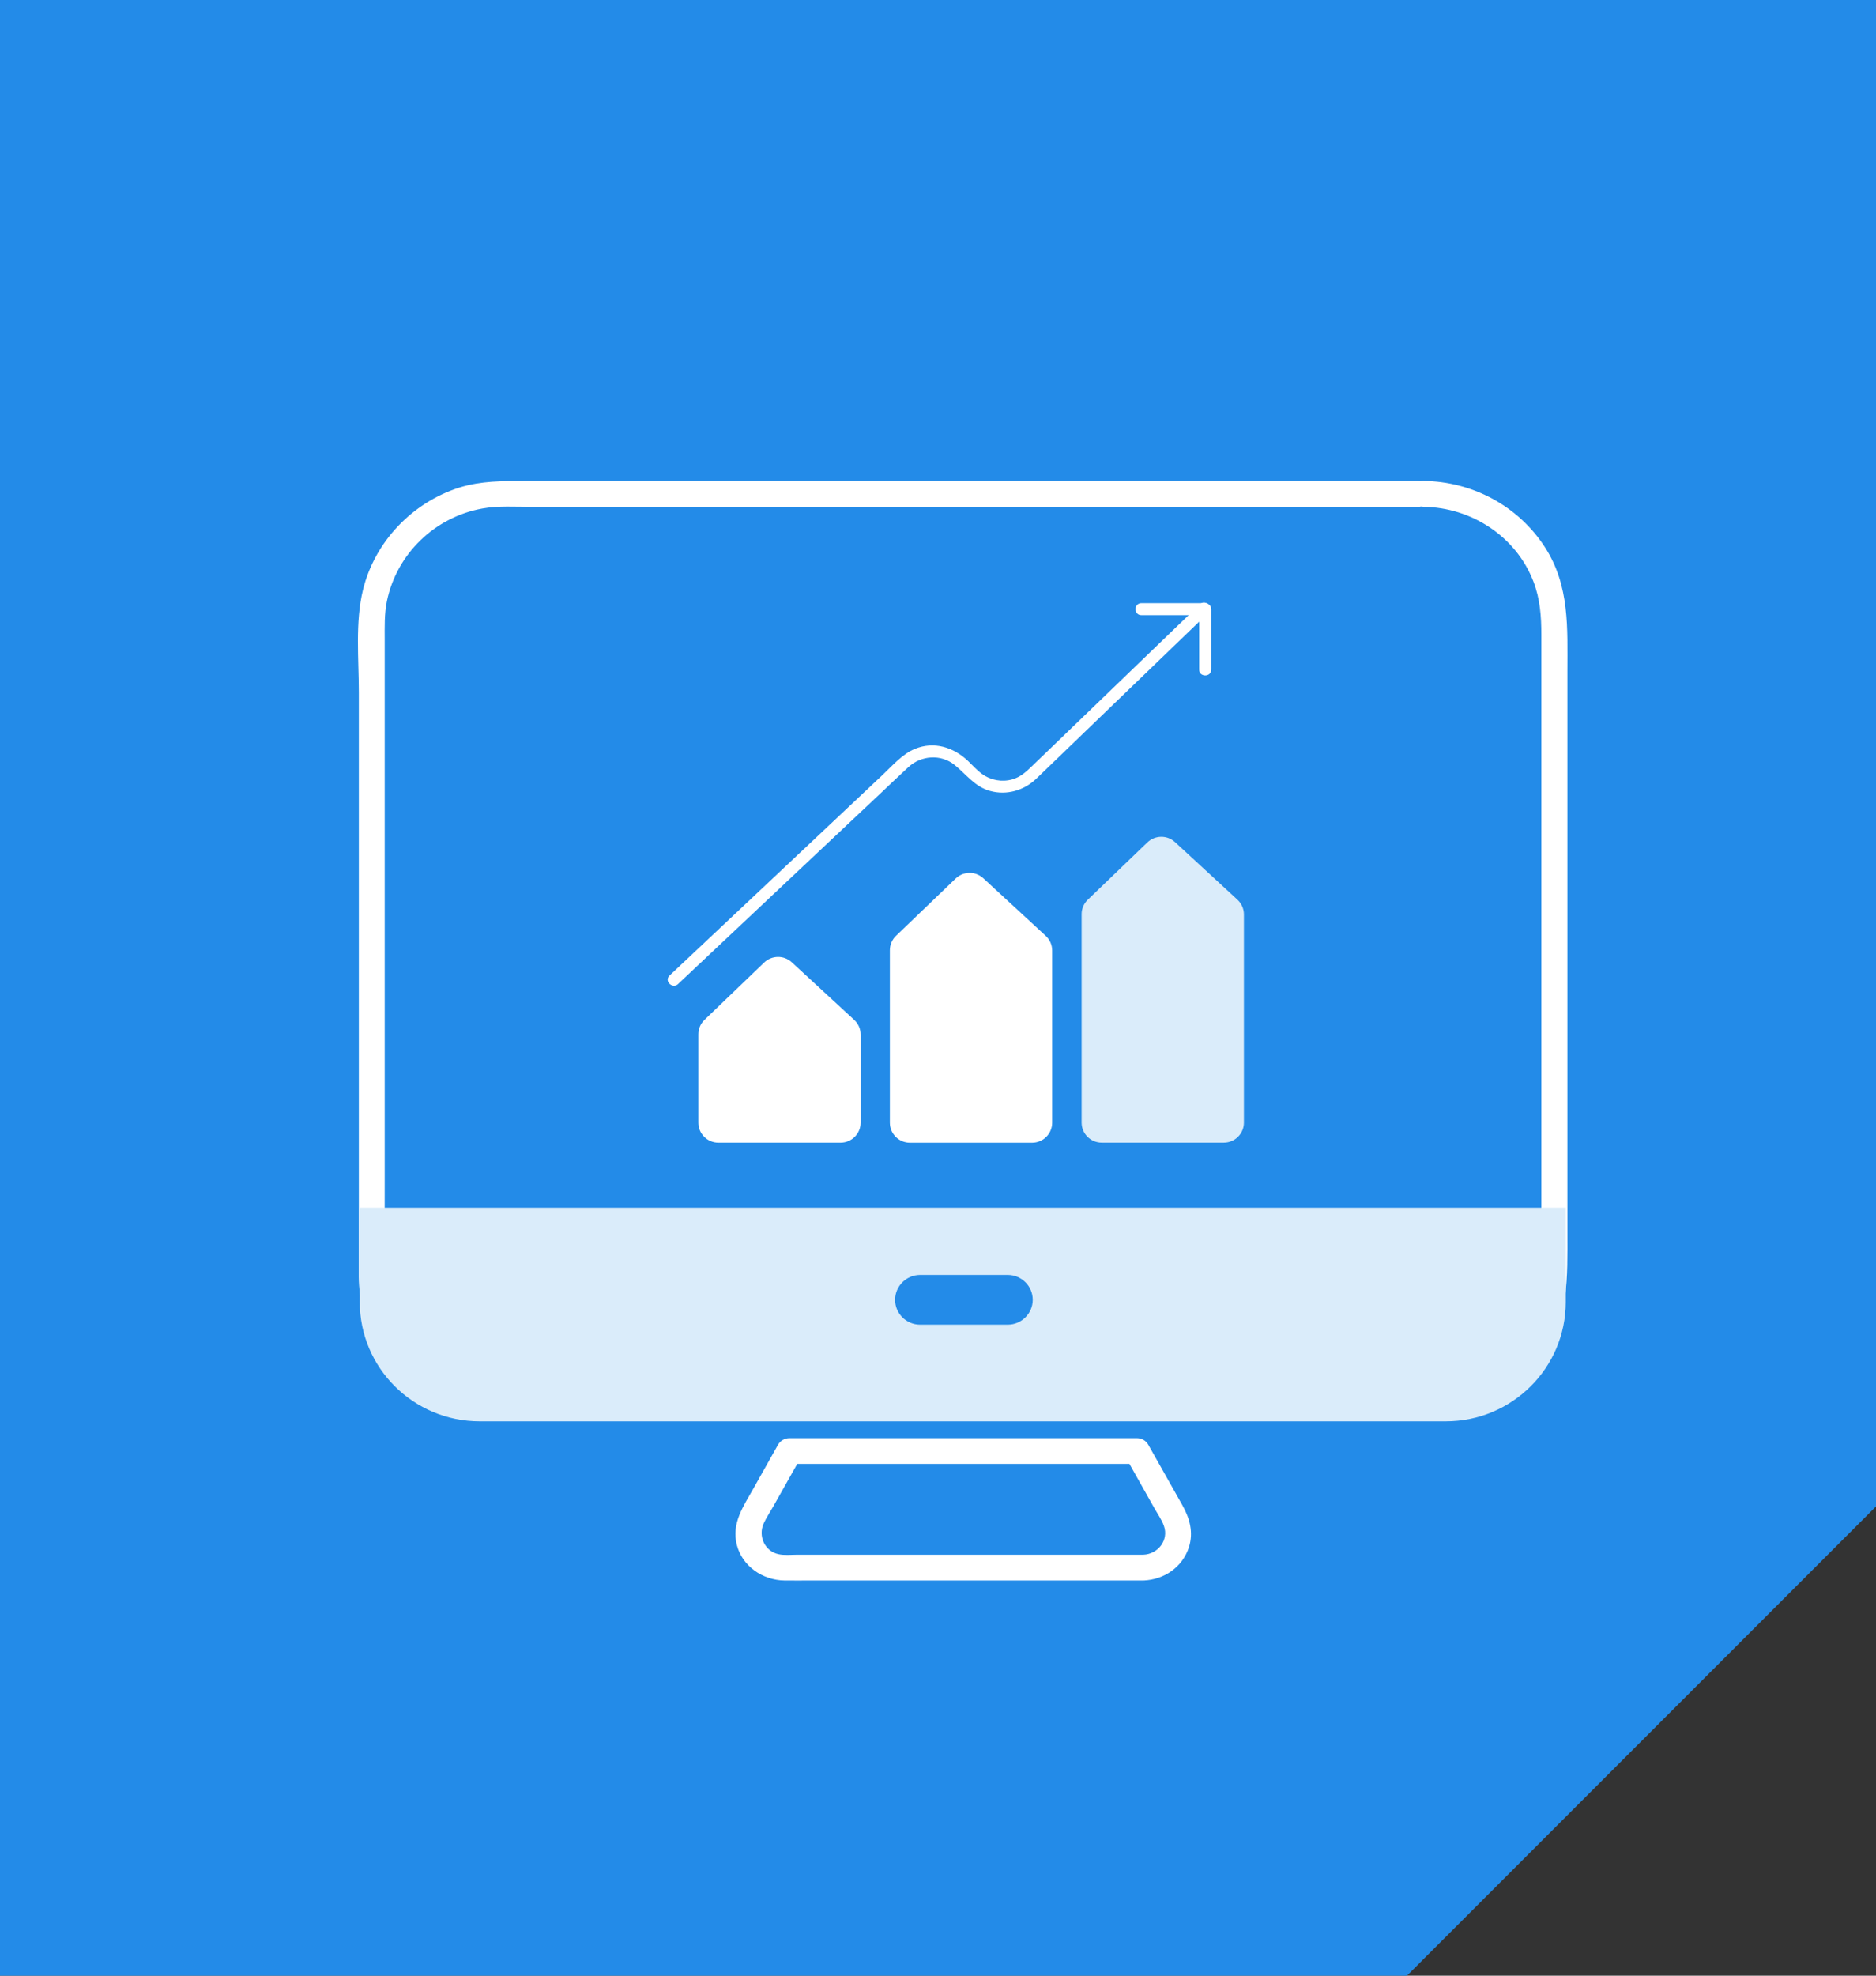
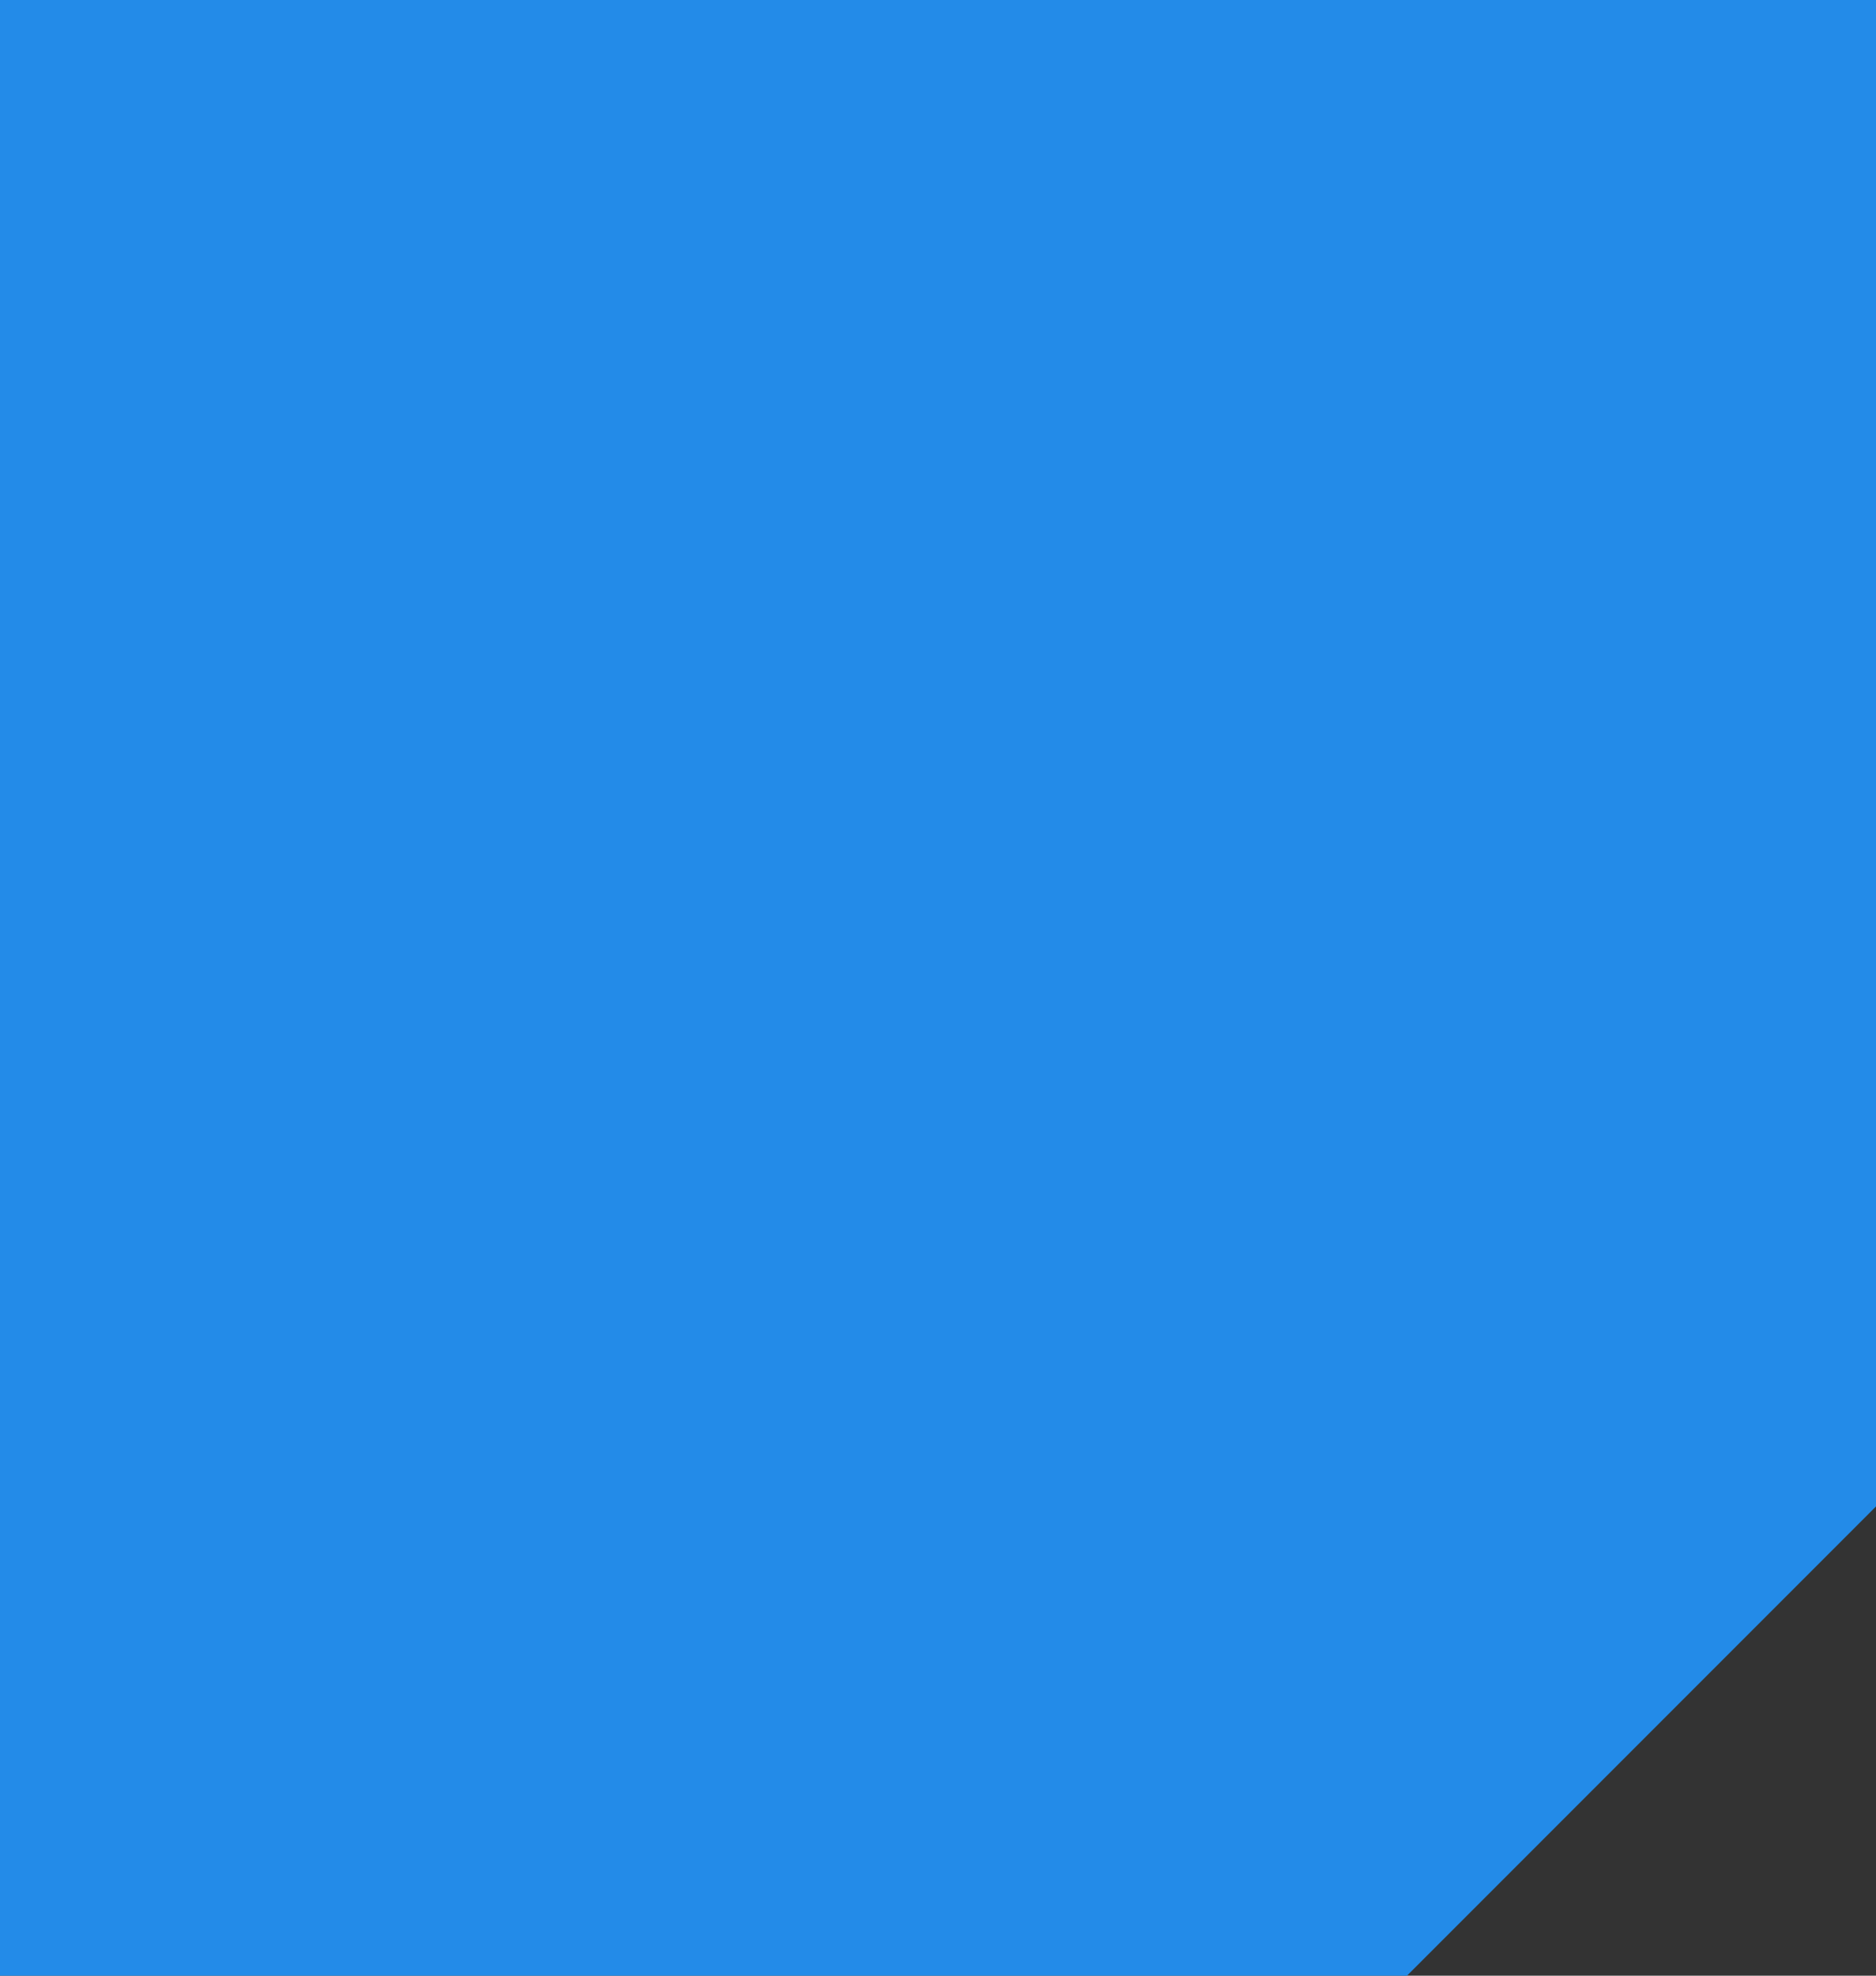
<svg xmlns="http://www.w3.org/2000/svg" width="76" height="80" viewBox="0 0 76 80" fill="none">
  <rect x="0" y="0" width="76" height="80" fill="#333333" stroke="none" />
  <path d="M0 0H76V38V61L66.5 70.5L57 80H38H0V0Z" fill="#238BE8" />
  <g clip-path="url(#clip0_243_62)">
-     <path d="M57.666 20.522C59.608 20.543 61.42 21.723 62.121 23.545C62.394 24.252 62.443 24.969 62.443 25.711C62.443 27.435 62.443 29.163 62.443 30.887C62.443 33.638 62.443 36.393 62.443 39.144C62.443 41.896 62.443 44.504 62.443 47.186C62.443 49.868 62.443 50.108 62.443 51.571C62.44 54.274 60.351 56.457 57.6 56.468C56.548 56.471 55.5 56.468 54.449 56.468H23.951C22.801 56.468 21.648 56.468 20.498 56.468C17.786 56.464 15.595 54.378 15.585 51.658C15.581 50.324 15.585 48.987 15.585 47.653C15.585 46.319 15.585 42.387 15.585 39.754V25.917C15.585 25.387 15.567 24.855 15.676 24.332C16.075 22.427 17.61 20.94 19.535 20.591C20.183 20.473 20.884 20.522 21.539 20.522L57.446 20.522C58.122 20.522 58.122 19.477 57.446 19.477L21.252 19.477C20.362 19.477 19.489 19.47 18.623 19.738C16.706 20.341 15.182 21.932 14.705 23.883C14.383 25.199 14.537 26.697 14.537 28.038V50.585C14.537 50.958 14.537 51.334 14.537 51.707C14.551 53.532 15.399 55.245 16.867 56.349C17.912 57.133 19.17 57.509 20.474 57.513C20.863 57.513 21.256 57.513 21.645 57.513H56.888C57.148 57.513 57.407 57.513 57.666 57.513C59.584 57.495 61.36 56.572 62.464 55.012C63.568 53.452 63.498 51.7 63.498 49.903C63.498 47.597 63.498 45.288 63.498 42.983C63.498 40.677 63.498 37.138 63.498 34.213C63.498 31.287 63.498 29.539 63.498 27.202C63.498 25.447 63.6 23.726 62.591 22.162C61.515 20.491 59.657 19.494 57.666 19.474C56.99 19.467 56.99 20.511 57.666 20.518V20.522Z" fill="white" />
+     <path d="M57.666 20.522C59.608 20.543 61.42 21.723 62.121 23.545C62.394 24.252 62.443 24.969 62.443 25.711C62.443 27.435 62.443 29.163 62.443 30.887C62.443 33.638 62.443 36.393 62.443 39.144C62.443 41.896 62.443 44.504 62.443 47.186C62.443 49.868 62.443 50.108 62.443 51.571C62.44 54.274 60.351 56.457 57.6 56.468C56.548 56.471 55.5 56.468 54.449 56.468H23.951C22.801 56.468 21.648 56.468 20.498 56.468C17.786 56.464 15.595 54.378 15.585 51.658C15.581 50.324 15.585 48.987 15.585 47.653C15.585 46.319 15.585 42.387 15.585 39.754V25.917C15.585 25.387 15.567 24.855 15.676 24.332C16.075 22.427 17.61 20.94 19.535 20.591C20.183 20.473 20.884 20.522 21.539 20.522L57.446 20.522C58.122 20.522 58.122 19.477 57.446 19.477L21.252 19.477C20.362 19.477 19.489 19.47 18.623 19.738C16.706 20.341 15.182 21.932 14.705 23.883C14.383 25.199 14.537 26.697 14.537 28.038V50.585C14.537 50.958 14.537 51.334 14.537 51.707C14.551 53.532 15.399 55.245 16.867 56.349C17.912 57.133 19.17 57.509 20.474 57.513C20.863 57.513 21.256 57.513 21.645 57.513H56.888C57.148 57.513 57.407 57.513 57.666 57.513C59.584 57.495 61.36 56.572 62.464 55.012C63.568 53.452 63.498 51.7 63.498 49.903C63.498 47.597 63.498 45.288 63.498 42.983C63.498 40.677 63.498 37.138 63.498 34.213C63.498 31.287 63.498 29.539 63.498 27.202C61.515 20.491 59.657 19.494 57.666 19.474C56.99 19.467 56.99 20.511 57.666 20.518V20.522Z" fill="white" />
    <path d="M14.575 48.902V52.722C14.575 55.39 16.751 57.553 19.436 57.553H58.57C61.255 57.553 63.431 55.39 63.431 52.722V48.902H14.575ZM40.825 53.638H37.275C36.714 53.638 36.262 53.185 36.262 52.632C36.262 52.078 36.718 51.625 37.275 51.625H40.825C41.386 51.625 41.838 52.078 41.838 52.632C41.838 53.185 41.383 53.638 40.825 53.638Z" fill="#DAECFA" />
    <path d="M46.322 62.954H32.292C32.05 62.954 31.777 62.985 31.538 62.933C30.978 62.814 30.708 62.198 30.936 61.693C31.041 61.459 31.192 61.237 31.318 61.014C31.693 60.348 32.068 59.683 32.443 59.018L31.987 59.276H46.066L45.61 59.018C45.992 59.694 46.371 60.369 46.753 61.048C46.886 61.285 47.061 61.529 47.152 61.787C47.359 62.365 46.91 62.933 46.318 62.954C45.645 62.978 45.642 64.023 46.318 63.998C47.163 63.967 47.902 63.462 48.165 62.651C48.358 62.048 48.197 61.48 47.899 60.947C47.436 60.129 46.977 59.311 46.514 58.492C46.423 58.332 46.245 58.234 46.059 58.234H31.98C31.798 58.234 31.616 58.332 31.524 58.492C31.188 59.091 30.852 59.687 30.515 60.286C30.112 61 29.628 61.686 29.849 62.553C30.07 63.42 30.894 63.988 31.791 63.998C32.152 64.002 32.509 63.998 32.87 63.998H46.315C46.991 63.998 46.991 62.954 46.315 62.954H46.322Z" fill="white" />
    <path d="M34.052 46.271H29.106C28.656 46.271 28.291 45.908 28.291 45.46V41.88C28.291 41.662 28.38 41.451 28.539 41.298L30.955 38.977C31.267 38.677 31.759 38.672 32.076 38.965L34.605 41.297C34.771 41.451 34.866 41.665 34.866 41.89V45.46C34.866 45.908 34.5 46.271 34.05 46.271H34.052Z" fill="white" />
    <path d="M41.811 46.273H36.865C36.415 46.273 36.05 45.91 36.05 45.462V38.477C36.05 38.258 36.139 38.048 36.297 37.895L38.714 35.574C39.026 35.274 39.518 35.269 39.835 35.562L42.364 37.894C42.53 38.048 42.625 38.262 42.625 38.487V45.462C42.625 45.91 42.259 46.273 41.809 46.273H41.811Z" fill="white" />
    <path d="M49.579 46.27H44.634C44.183 46.27 43.818 45.906 43.818 45.459V37.015C43.818 36.796 43.908 36.585 44.066 36.433L46.482 34.111C46.794 33.811 47.286 33.806 47.603 34.1L50.132 36.431C50.298 36.585 50.393 36.799 50.393 37.025V45.459C50.393 45.906 50.028 46.27 49.577 46.27H49.579Z" fill="#DAECFA" />
    <path d="M27.471 39.844C28.533 38.843 29.597 37.843 30.659 36.843C32.335 35.265 34.011 33.687 35.686 32.111C36.058 31.761 36.427 31.406 36.804 31.059C37.318 30.587 38.115 30.526 38.67 30.972C39.15 31.358 39.486 31.857 40.116 32.029C40.783 32.212 41.48 32.009 41.974 31.539C42.132 31.388 42.291 31.234 42.449 31.082C43.175 30.383 43.901 29.683 44.625 28.984L48.871 24.893L48.954 24.814C49.181 24.595 48.835 24.251 48.608 24.47C47.378 25.655 46.148 26.842 44.917 28.027L42.514 30.343L41.786 31.043C41.556 31.265 41.333 31.468 41.011 31.559C40.594 31.677 40.135 31.596 39.785 31.34C39.577 31.189 39.398 30.986 39.214 30.811C38.629 30.257 37.843 30.005 37.066 30.323C36.554 30.532 36.143 31.014 35.746 31.387C34.146 32.893 32.545 34.399 30.945 35.907C29.692 37.086 28.44 38.264 27.187 39.443L27.124 39.503C26.895 39.719 27.241 40.062 27.47 39.847L27.471 39.844Z" fill="white" />
    <path d="M46.239 24.91H48.825L48.58 24.667V27.115C48.58 27.428 49.07 27.428 49.07 27.115V24.667C49.07 24.535 48.957 24.423 48.825 24.423H46.239C45.924 24.423 45.924 24.91 46.239 24.91Z" fill="white" />
  </g>
  <defs>
    <clipPath id="clip0_243_62">
-       <rect width="49" height="48" fill="white" transform="translate(14.5 16)" />
-     </clipPath>
+       </clipPath>
  </defs>
</svg>